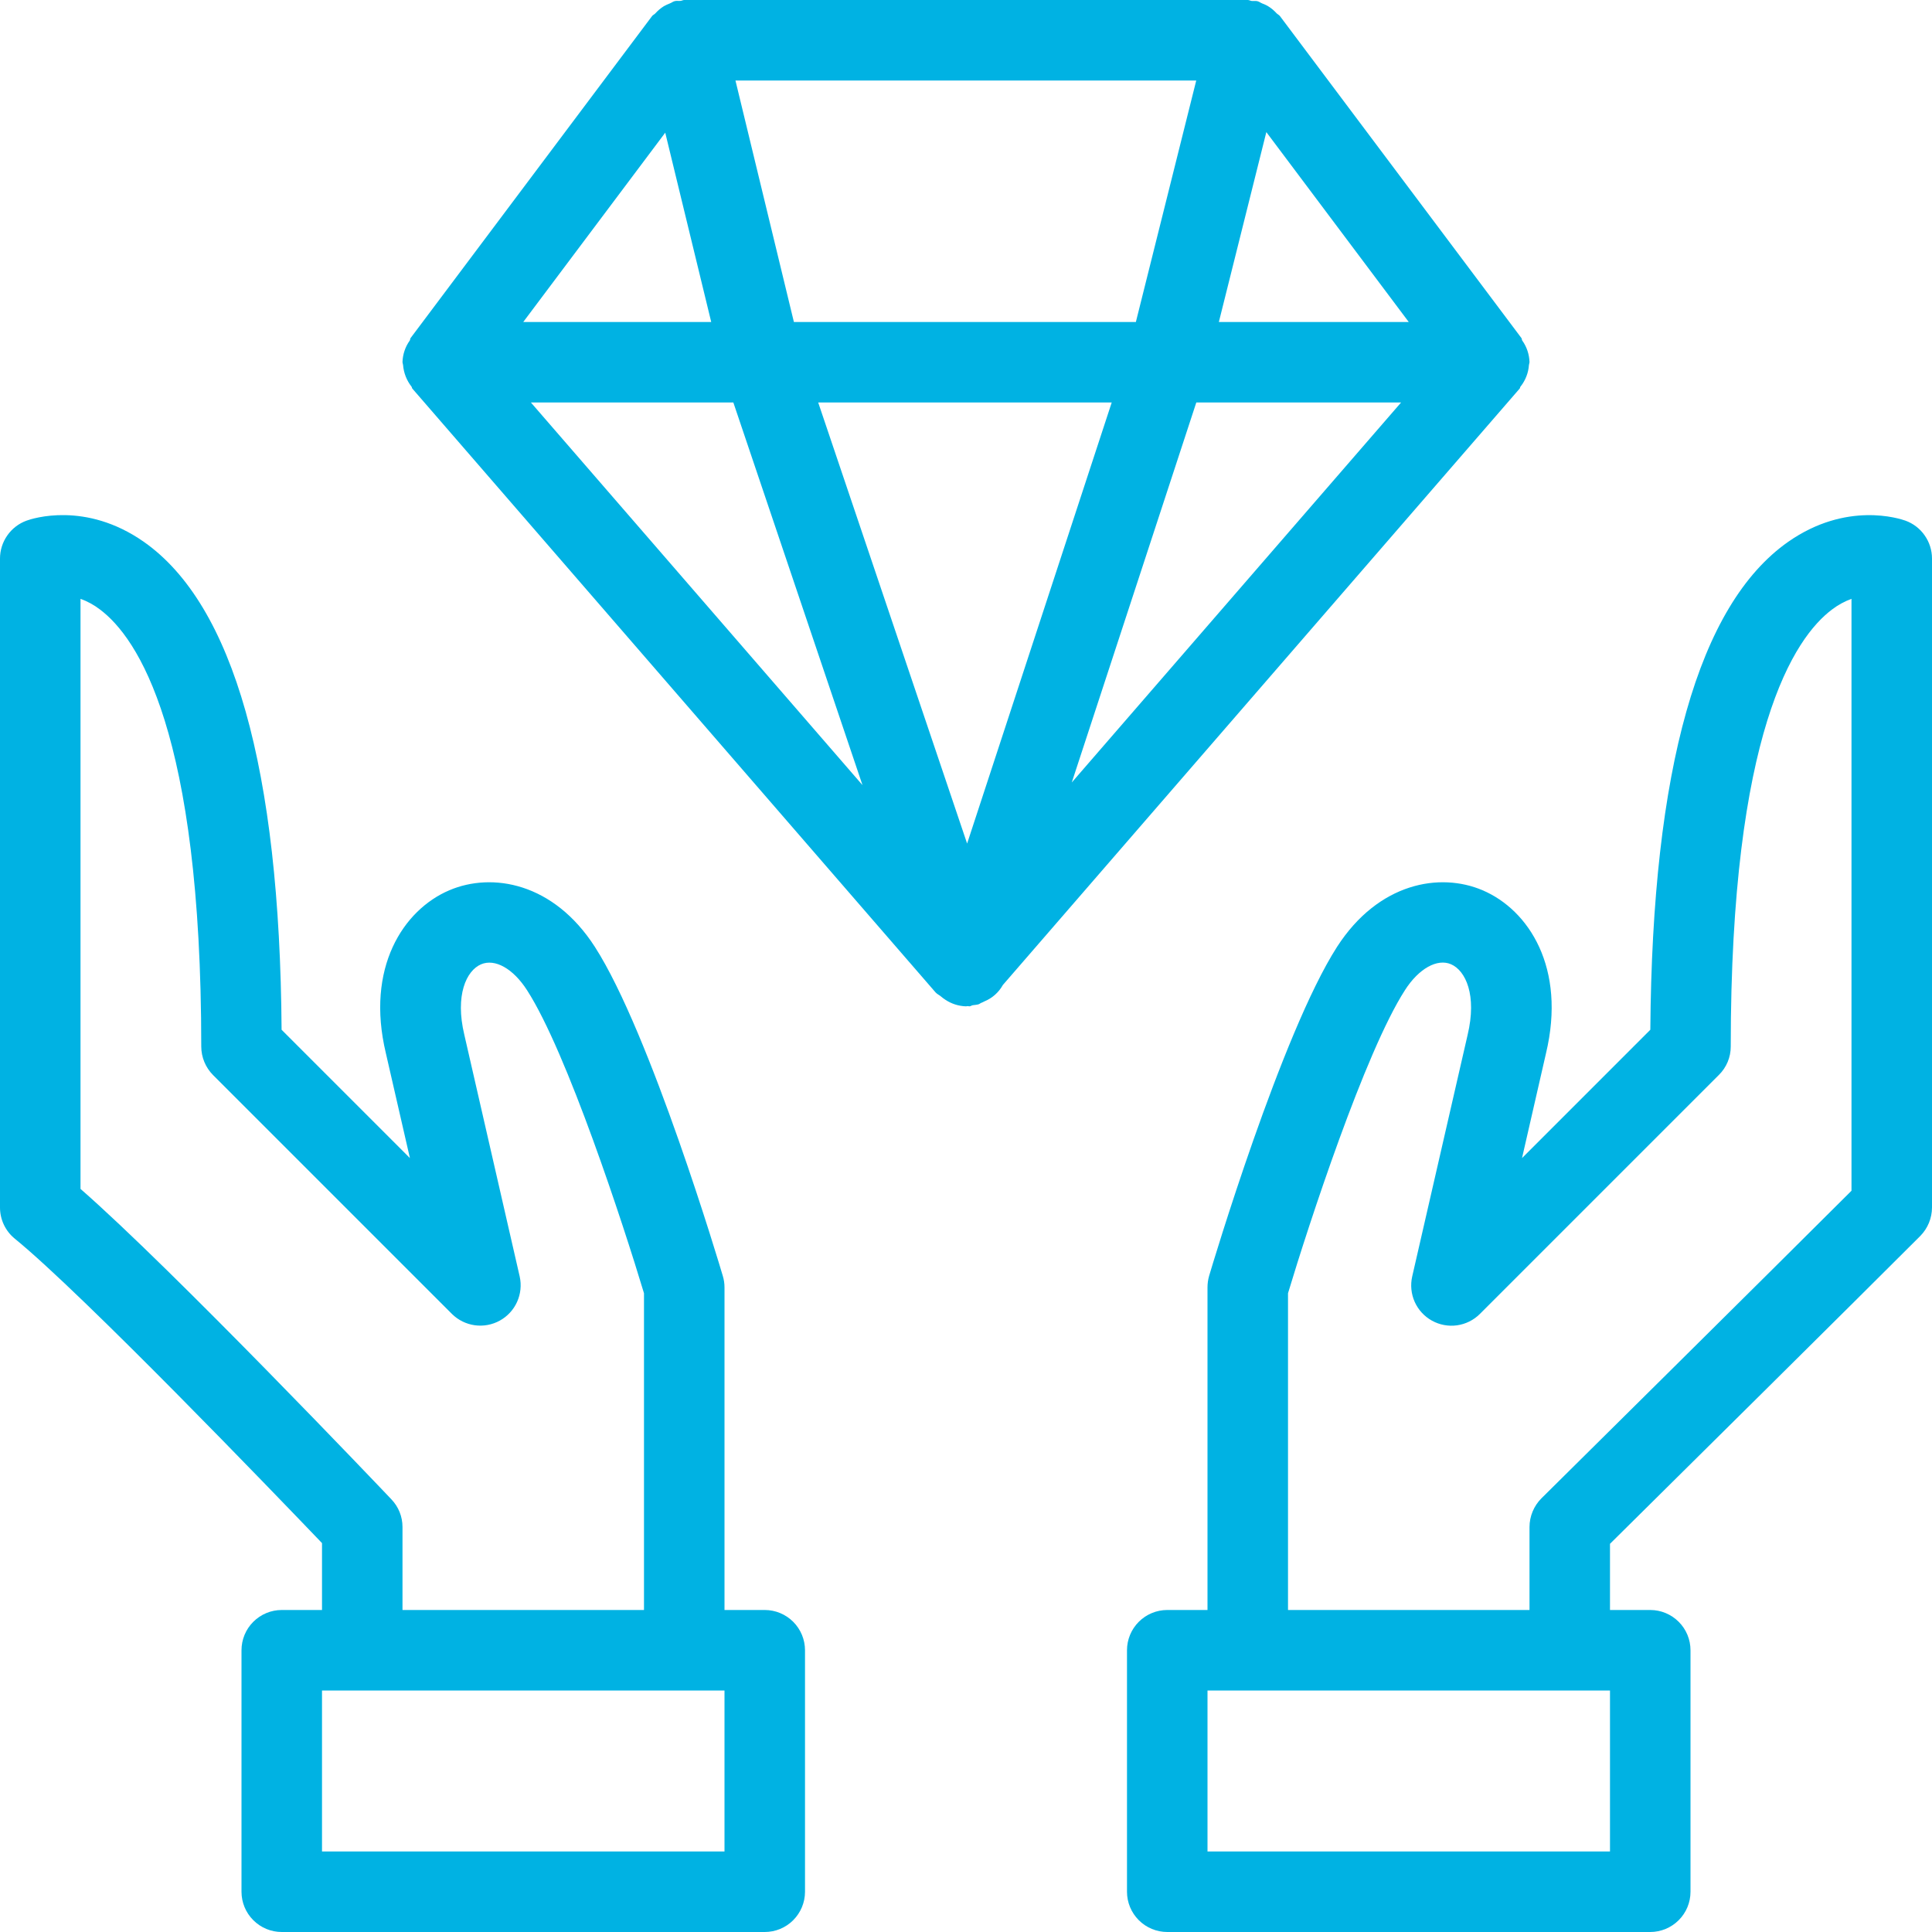
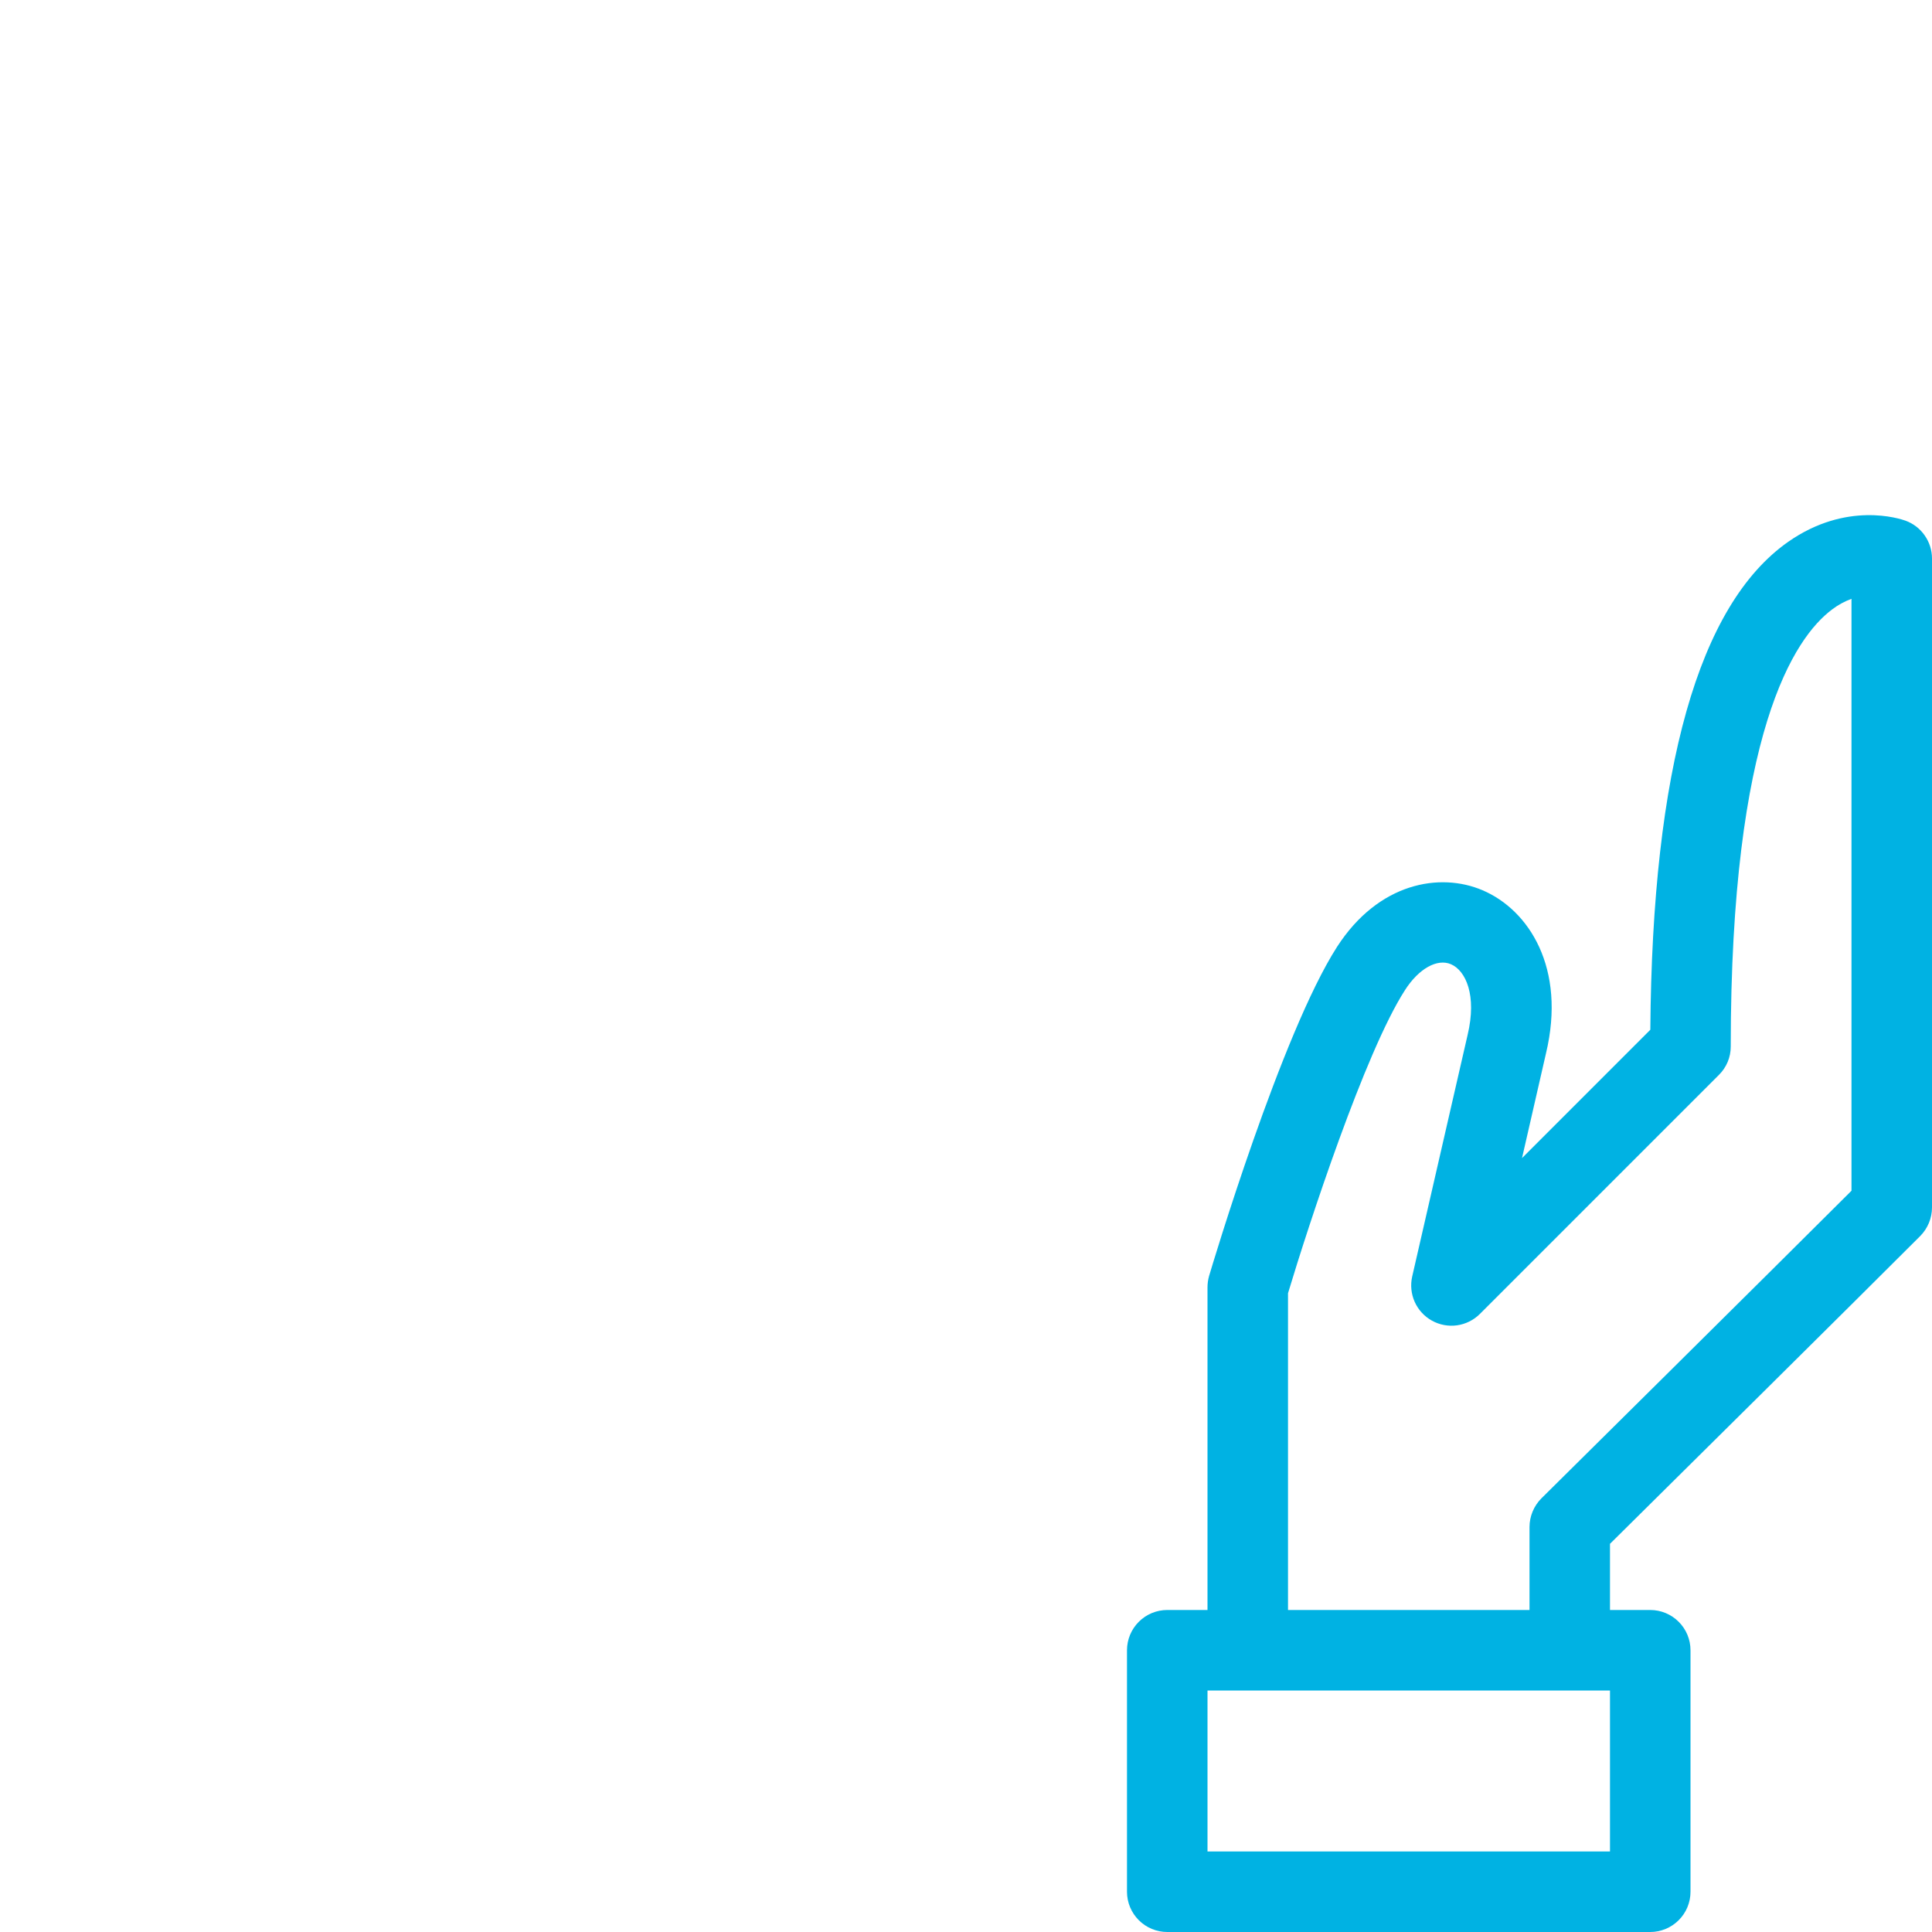
<svg xmlns="http://www.w3.org/2000/svg" width="64" height="64" viewBox="0 0 64 64" fill="none">
  <path d="M63.123 17.248C62.928 17.179 61.168 16.597 59.235 17.949C56.267 20.032 54.733 25.467 54.669 34.112L50.419 38.363L51.213 34.893C51.888 32.067 50.645 30.144 49.112 29.491C47.701 28.888 45.667 29.235 44.293 31.363C42.453 34.227 40.149 41.941 40.053 42.267C40.018 42.39 40 42.517 40 42.645V53.333H38.667C38.313 53.333 37.974 53.474 37.724 53.724C37.474 53.974 37.333 54.313 37.333 54.667V62.667C37.333 63.02 37.474 63.359 37.724 63.609C37.974 63.859 38.313 64 38.667 64H54.667C55.02 64 55.359 63.859 55.609 63.609C55.86 63.359 56 63.02 56 62.667V54.667C56 54.313 55.86 53.974 55.609 53.724C55.359 53.474 55.02 53.333 54.667 53.333H53.333V51.141C55.035 49.459 61.723 42.835 63.611 40.944C63.859 40.693 63.999 40.353 64 40V18.501C64 18.228 63.915 17.961 63.758 17.737C63.602 17.512 63.38 17.342 63.123 17.248ZM53.333 61.333H40V56H53.333V61.333ZM61.333 39.445C58.691 42.083 51.061 49.635 51.061 49.635C50.81 49.887 50.668 50.228 50.667 50.584V53.333H42.667V42.84C43.349 40.571 45.216 34.859 46.539 32.803C47 32.08 47.613 31.747 48.064 31.941C48.552 32.149 48.931 32.968 48.616 34.285L46.781 42.285C46.717 42.567 46.746 42.863 46.864 43.127C46.982 43.391 47.183 43.609 47.436 43.749C47.689 43.889 47.981 43.943 48.267 43.903C48.554 43.862 48.819 43.73 49.024 43.525L56.941 35.608C57.066 35.485 57.164 35.338 57.232 35.177C57.299 35.015 57.334 34.842 57.333 34.667C57.333 24.256 59.437 21.125 60.693 20.187C60.888 20.039 61.104 19.921 61.333 19.837V39.445Z" fill="#00B2E3" />
-   <path d="M25.333 53.333H24V42.645C24 42.517 23.981 42.389 23.944 42.267C23.848 41.939 21.547 34.224 19.704 31.363C18.333 29.235 16.301 28.888 14.885 29.491C13.352 30.144 12.109 32.069 12.781 34.883L13.579 38.363L9.328 34.112C9.269 25.467 7.733 20.032 4.765 17.949C2.835 16.597 1.072 17.176 0.877 17.248C0.62 17.342 0.398 17.513 0.242 17.737C0.085 17.961 0 18.228 0 18.501L0 40C0 40.4 0.179 40.781 0.493 41.035C2.741 42.867 9.072 49.453 10.667 51.117V53.333H9.333C8.98 53.333 8.641 53.474 8.391 53.724C8.14 53.974 8 54.313 8 54.667V62.667C8 63.02 8.14 63.359 8.391 63.609C8.641 63.86 8.98 64 9.333 64H25.333C25.687 64 26.026 63.86 26.276 63.609C26.526 63.359 26.667 63.02 26.667 62.667V54.667C26.667 54.313 26.526 53.974 26.276 53.724C26.026 53.474 25.687 53.333 25.333 53.333ZM12.965 49.667C12.656 49.339 5.712 42.043 2.667 39.384V19.837C2.897 19.92 3.113 20.038 3.307 20.187C4.563 21.125 6.667 24.256 6.667 34.667C6.667 35.021 6.808 35.36 7.056 35.611L14.973 43.528C15.179 43.731 15.444 43.861 15.729 43.901C16.015 43.94 16.306 43.886 16.558 43.746C16.81 43.607 17.011 43.389 17.129 43.127C17.248 42.864 17.278 42.57 17.216 42.288L15.381 34.277C15.069 32.971 15.448 32.152 15.936 31.944C16.395 31.747 17 32.085 17.461 32.805C18.784 34.859 20.651 40.571 21.333 42.84V53.333H13.333V50.584C13.334 50.242 13.202 49.914 12.965 49.667ZM24 61.333H10.667V56H24V61.333Z" fill="#00B2E3" />
-   <path d="M33.221 32.629L50.341 12.872C50.357 12.853 50.352 12.827 50.368 12.808C50.532 12.603 50.63 12.353 50.648 12.091C50.648 12.069 50.661 12.051 50.661 12.029L50.667 12C50.66 11.74 50.576 11.488 50.424 11.277C50.408 11.253 50.419 11.224 50.4 11.2L42.4 0.533C42.371 0.496 42.328 0.477 42.293 0.445C42.211 0.353 42.116 0.273 42.011 0.208C41.947 0.168 41.88 0.141 41.808 0.112C41.755 0.091 41.715 0.056 41.656 0.04C41.592 0.024 41.531 0.037 41.469 0.032C41.421 0.027 41.381 0 41.333 0H22.667C22.621 0 22.584 0.027 22.539 0.029C22.477 0.035 22.416 0.021 22.352 0.037C22.293 0.051 22.248 0.091 22.192 0.112C22.123 0.138 22.056 0.169 21.992 0.205C21.886 0.271 21.79 0.352 21.707 0.445C21.675 0.48 21.627 0.496 21.6 0.533L13.6 11.2C13.581 11.224 13.592 11.253 13.576 11.277C13.424 11.488 13.34 11.74 13.333 12L13.339 12.029C13.339 12.051 13.352 12.069 13.352 12.091C13.373 12.352 13.47 12.602 13.632 12.808C13.648 12.827 13.643 12.853 13.659 12.872L30.992 32.875C31.043 32.931 31.112 32.96 31.165 33.005C31.219 33.048 31.259 33.083 31.315 33.117C31.518 33.253 31.756 33.329 32 33.336L32.056 33.328L32.112 33.336C32.155 33.336 32.184 33.304 32.227 33.299C32.293 33.288 32.363 33.288 32.429 33.264C32.453 33.256 32.469 33.237 32.491 33.227C32.531 33.212 32.57 33.194 32.608 33.173C32.868 33.067 33.084 32.875 33.221 32.629ZM22.037 4.395L23.56 10.667H17.333L22.037 4.395ZM46.667 10.667H40.376L41.949 4.376L46.667 10.667ZM46.413 13.333L35.504 25.92L39.629 13.333H46.413ZM37.627 10.667H26.299L24.363 2.667H39.627L37.627 10.667ZM36.827 13.333L32.037 27.944L27.104 13.333H36.827ZM24.293 13.333L28.571 26.008L17.587 13.333H24.293Z" fill="#00B2E3" />
</svg>